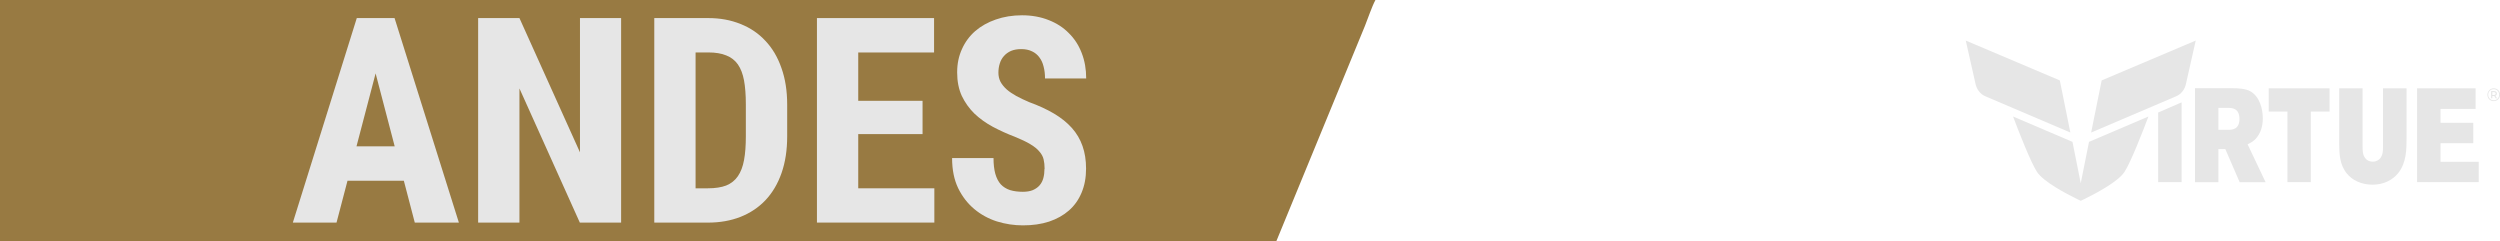
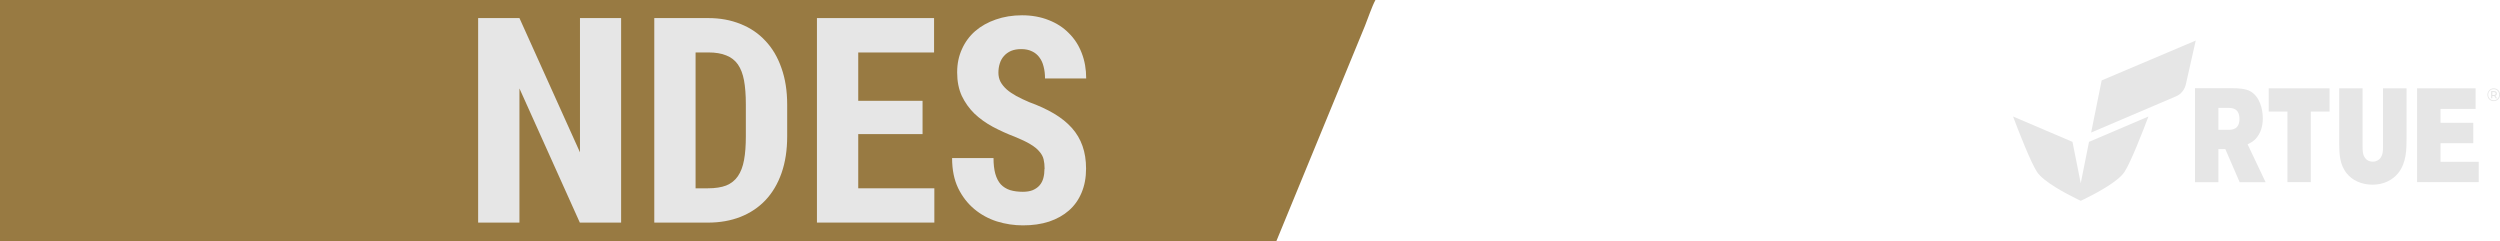
<svg xmlns="http://www.w3.org/2000/svg" id="Layer_2" data-name="Layer 2" viewBox="0 0 608.34 58.74">
  <defs>
    <style>      .cls-1 {        fill: #e6e6e6;      }      .cls-2 {        fill: #987a42;      }    </style>
  </defs>
  <g id="Layer_1-2" data-name="Layer 1">
    <g>
      <path class="cls-2" d="M310.58,58.74H0S0,0,0,0h334.69c-.93,1.76-1.79,4.43-2.55,6.3l-21.58,52.44h.02Z" />
-       <path class="cls-1" d="M525.16,27.38v16.94h5.7v-19.41c-.17.09-.43.18-.61.26l-5.09,2.21h0Z" />
      <path class="cls-1" d="M511.4,19.57l22.9-9.7-2.33,10.33c-.27,1.53-1.22,2.72-2.44,3.23l-20.68,8.82,2.56-12.68h0Z" />
      <path class="cls-1" d="M508.33,34.52l-2.01,10.08-2.01-10.08-14.46-6.17c1.44,3.82,4.29,11.13,5.84,13.5,1.57,2.38,7.03,5.26,9.85,6.64.29.14.55.27.78.37.23-.11.49-.23.78-.37,2.82-1.38,8.29-4.26,9.85-6.64,1.55-2.37,4.4-9.68,5.84-13.5l-14.46,6.17h0Z" />
-       <path class="cls-1" d="M501.23,19.57l-22.89-9.7,2.33,10.33c.27,1.53,1.22,2.72,2.44,3.23l20.68,8.82-2.56-12.68h0Z" />
      <path class="cls-1" d="M534.12,21.46h8.96c1.71,0,3.34.13,4.43.71,2.39,1.29,3.11,4.4,3.11,6.6,0,.87-.08,2.91-1.38,4.59-.71.97-1.48,1.33-2.32,1.75l4.38,9.22h-6.31l-3.49-8.05h-1.68v8.05h-5.7v-22.86h0ZM539.82,26.25v5.34h2.37c.94,0,2.75-.06,2.75-2.65s-1.78-2.69-2.77-2.69h-2.34Z" />
      <path class="cls-1" d="M552.07,21.49h14.79v5.66h-4.56v17.17h-5.68v-17.17h-4.56v-5.66Z" />
      <path class="cls-1" d="M569.2,21.49h5.7v14.26c0,.97.03,1.97.66,2.75.46.61,1.15.84,1.81.84.89,0,1.48-.42,1.81-.81.66-.81.69-1.81.69-2.78v-14.26h5.73v12.16c0,2.62,0,6.02-2.11,8.57-1.3,1.55-3.39,2.72-6.16,2.72s-4.94-1.1-6.26-2.72c-1.78-2.2-1.81-4.75-1.86-7.15v-13.58h0Z" />
      <path class="cls-1" d="M588.17,21.49h14.23v5.01h-8.53v3.39h7.97v4.95h-7.97v4.53h9.29v4.95h-15v-22.83Z" />
      <path class="cls-1" d="M606.8,24.61c-.22,0-.42-.04-.6-.12-.18-.08-.35-.19-.49-.33-.14-.14-.25-.31-.32-.5-.08-.19-.11-.39-.11-.61s.04-.42.12-.61c.08-.19.19-.35.33-.5.14-.14.3-.25.49-.33.19-.08.39-.12.6-.12s.42.04.61.12c.19.08.35.19.49.33.14.14.24.31.32.49.08.19.12.39.12.61s-.04.43-.12.61c-.08.19-.19.36-.33.5-.14.14-.3.25-.49.33-.19.08-.39.12-.6.12h0ZM606.8,24.41c.19,0,.36-.03.53-.11.16-.07.3-.17.42-.29.12-.12.22-.27.28-.43s.1-.34.1-.54-.03-.37-.1-.53c-.07-.16-.16-.31-.28-.43-.12-.12-.26-.21-.42-.28-.16-.07-.34-.1-.53-.1s-.37.03-.53.1c-.16.07-.3.17-.42.29-.12.12-.21.27-.28.43-.07.16-.1.34-.1.53s.03.37.1.53c.07.16.16.31.28.43.12.12.26.22.42.29.16.07.34.1.53.1ZM606.18,23.93v-1.77h.69c.22,0,.39.06.52.16.12.11.19.25.19.44s-.06.34-.19.44-.3.16-.52.16h-.4v.56h-.3,0ZM606.47,23.12h.38c.14,0,.24-.03.32-.09.08-.06.12-.15.12-.26s-.04-.2-.12-.26c-.08-.06-.18-.09-.32-.09h-.38v.7ZM607.31,23.93l-.43-.68h.3l.43.68h-.3Z" />
-       <polygon class="cls-1" points="98.27 43.98 84.56 43.98 81.89 54.16 71.26 54.16 86.82 4.4 96.01 4.4 111.66 54.16 100.93 54.16 98.27 43.98" />
      <polygon class="cls-2" points="86.75 35.6 96.04 35.6 91.4 17.86 86.75 35.6" />
      <polygon class="cls-1" points="151.14 54.16 141.09 54.16 126.4 21.52 126.4 54.16 116.35 54.16 116.35 4.4 126.4 4.4 141.13 37.07 141.13 4.4 151.14 4.4 151.14 54.16" />
      <path class="cls-1" d="M159.21,54.16V4.4h13.16c2.87,0,5.48.48,7.83,1.44,2.37.93,4.39,2.3,6.05,4.1,1.69,1.78,2.99,3.98,3.9,6.6.93,2.6,1.4,5.57,1.4,8.92v7.72c0,3.35-.46,6.32-1.37,8.92-.91,2.6-2.21,4.8-3.9,6.6-1.69,1.78-3.71,3.13-6.08,4.07-2.37.93-5.01,1.4-7.93,1.4h-13.06Z" />
      <path class="cls-2" d="M169.26,12.77v33.05h3.01c1.78,0,3.26-.23,4.44-.68,1.18-.48,2.13-1.23,2.84-2.26.71-1.03,1.21-2.34,1.5-3.93.3-1.6.44-3.52.44-5.78v-7.79c0-2.28-.15-4.22-.44-5.81-.3-1.6-.8-2.89-1.5-3.9-.71-1-1.65-1.73-2.84-2.19-1.16-.48-2.61-.72-4.34-.72h-3.11Z" />
      <polygon class="cls-1" points="224.49 32.63 208.84 32.63 208.84 45.82 227.36 45.82 227.36 54.16 198.79 54.16 198.79 4.4 227.29 4.4 227.29 12.77 208.84 12.77 208.84 24.53 224.49 24.53 224.49 32.63" />
      <path class="cls-1" d="M254.19,41.11c0-.87-.08-1.64-.24-2.32-.16-.68-.5-1.32-1.03-1.91-.5-.62-1.23-1.21-2.19-1.78-.93-.57-2.19-1.17-3.76-1.81-1.87-.71-3.66-1.52-5.37-2.43-1.69-.91-3.18-1.98-4.48-3.21-1.28-1.25-2.3-2.69-3.08-4.31-.75-1.64-1.13-3.54-1.13-5.71s.39-3.96,1.16-5.67c.77-1.73,1.86-3.2,3.25-4.41,1.41-1.21,3.08-2.14,4.99-2.8,1.94-.68,4.07-1.03,6.39-1.03s4.55.39,6.46,1.16c1.94.75,3.58,1.81,4.92,3.18,1.37,1.34,2.42,2.96,3.14,4.85.73,1.87,1.09,3.93,1.09,6.19h-10.02c0-1.05-.11-2.01-.34-2.87-.21-.89-.55-1.64-1.03-2.26-.46-.64-1.05-1.13-1.78-1.47-.73-.36-1.61-.55-2.63-.55-.96,0-1.79.15-2.49.44-.68.3-1.25.71-1.71,1.23-.46.5-.8,1.11-1.02,1.81-.23.71-.34,1.46-.34,2.26s.17,1.56.51,2.22c.36.66.87,1.28,1.5,1.85.66.57,1.45,1.11,2.36,1.61.93.5,1.96.99,3.08,1.47,2.32.84,4.35,1.78,6.08,2.8,1.73,1.03,3.18,2.19,4.34,3.49,1.16,1.3,2.03,2.77,2.6,4.41.57,1.62.86,3.45.86,5.5,0,2.19-.37,4.14-1.09,5.84-.71,1.71-1.73,3.16-3.08,4.34-1.32,1.16-2.93,2.06-4.82,2.7-1.89.62-4.02.92-6.39.92-2.14,0-4.25-.32-6.32-.96-2.05-.66-3.89-1.66-5.5-3.01s-2.93-3.04-3.93-5.09c-.98-2.05-1.47-4.49-1.47-7.31h10.08c0,1.5.15,2.78.44,3.83.3,1.05.74,1.9,1.33,2.56.61.64,1.37,1.11,2.26,1.4.89.27,1.93.41,3.11.41.96,0,1.77-.14,2.43-.41.68-.3,1.23-.68,1.64-1.16.43-.5.74-1.09.92-1.78.18-.68.27-1.42.27-2.22Z" />
    </g>
  </g>
</svg>